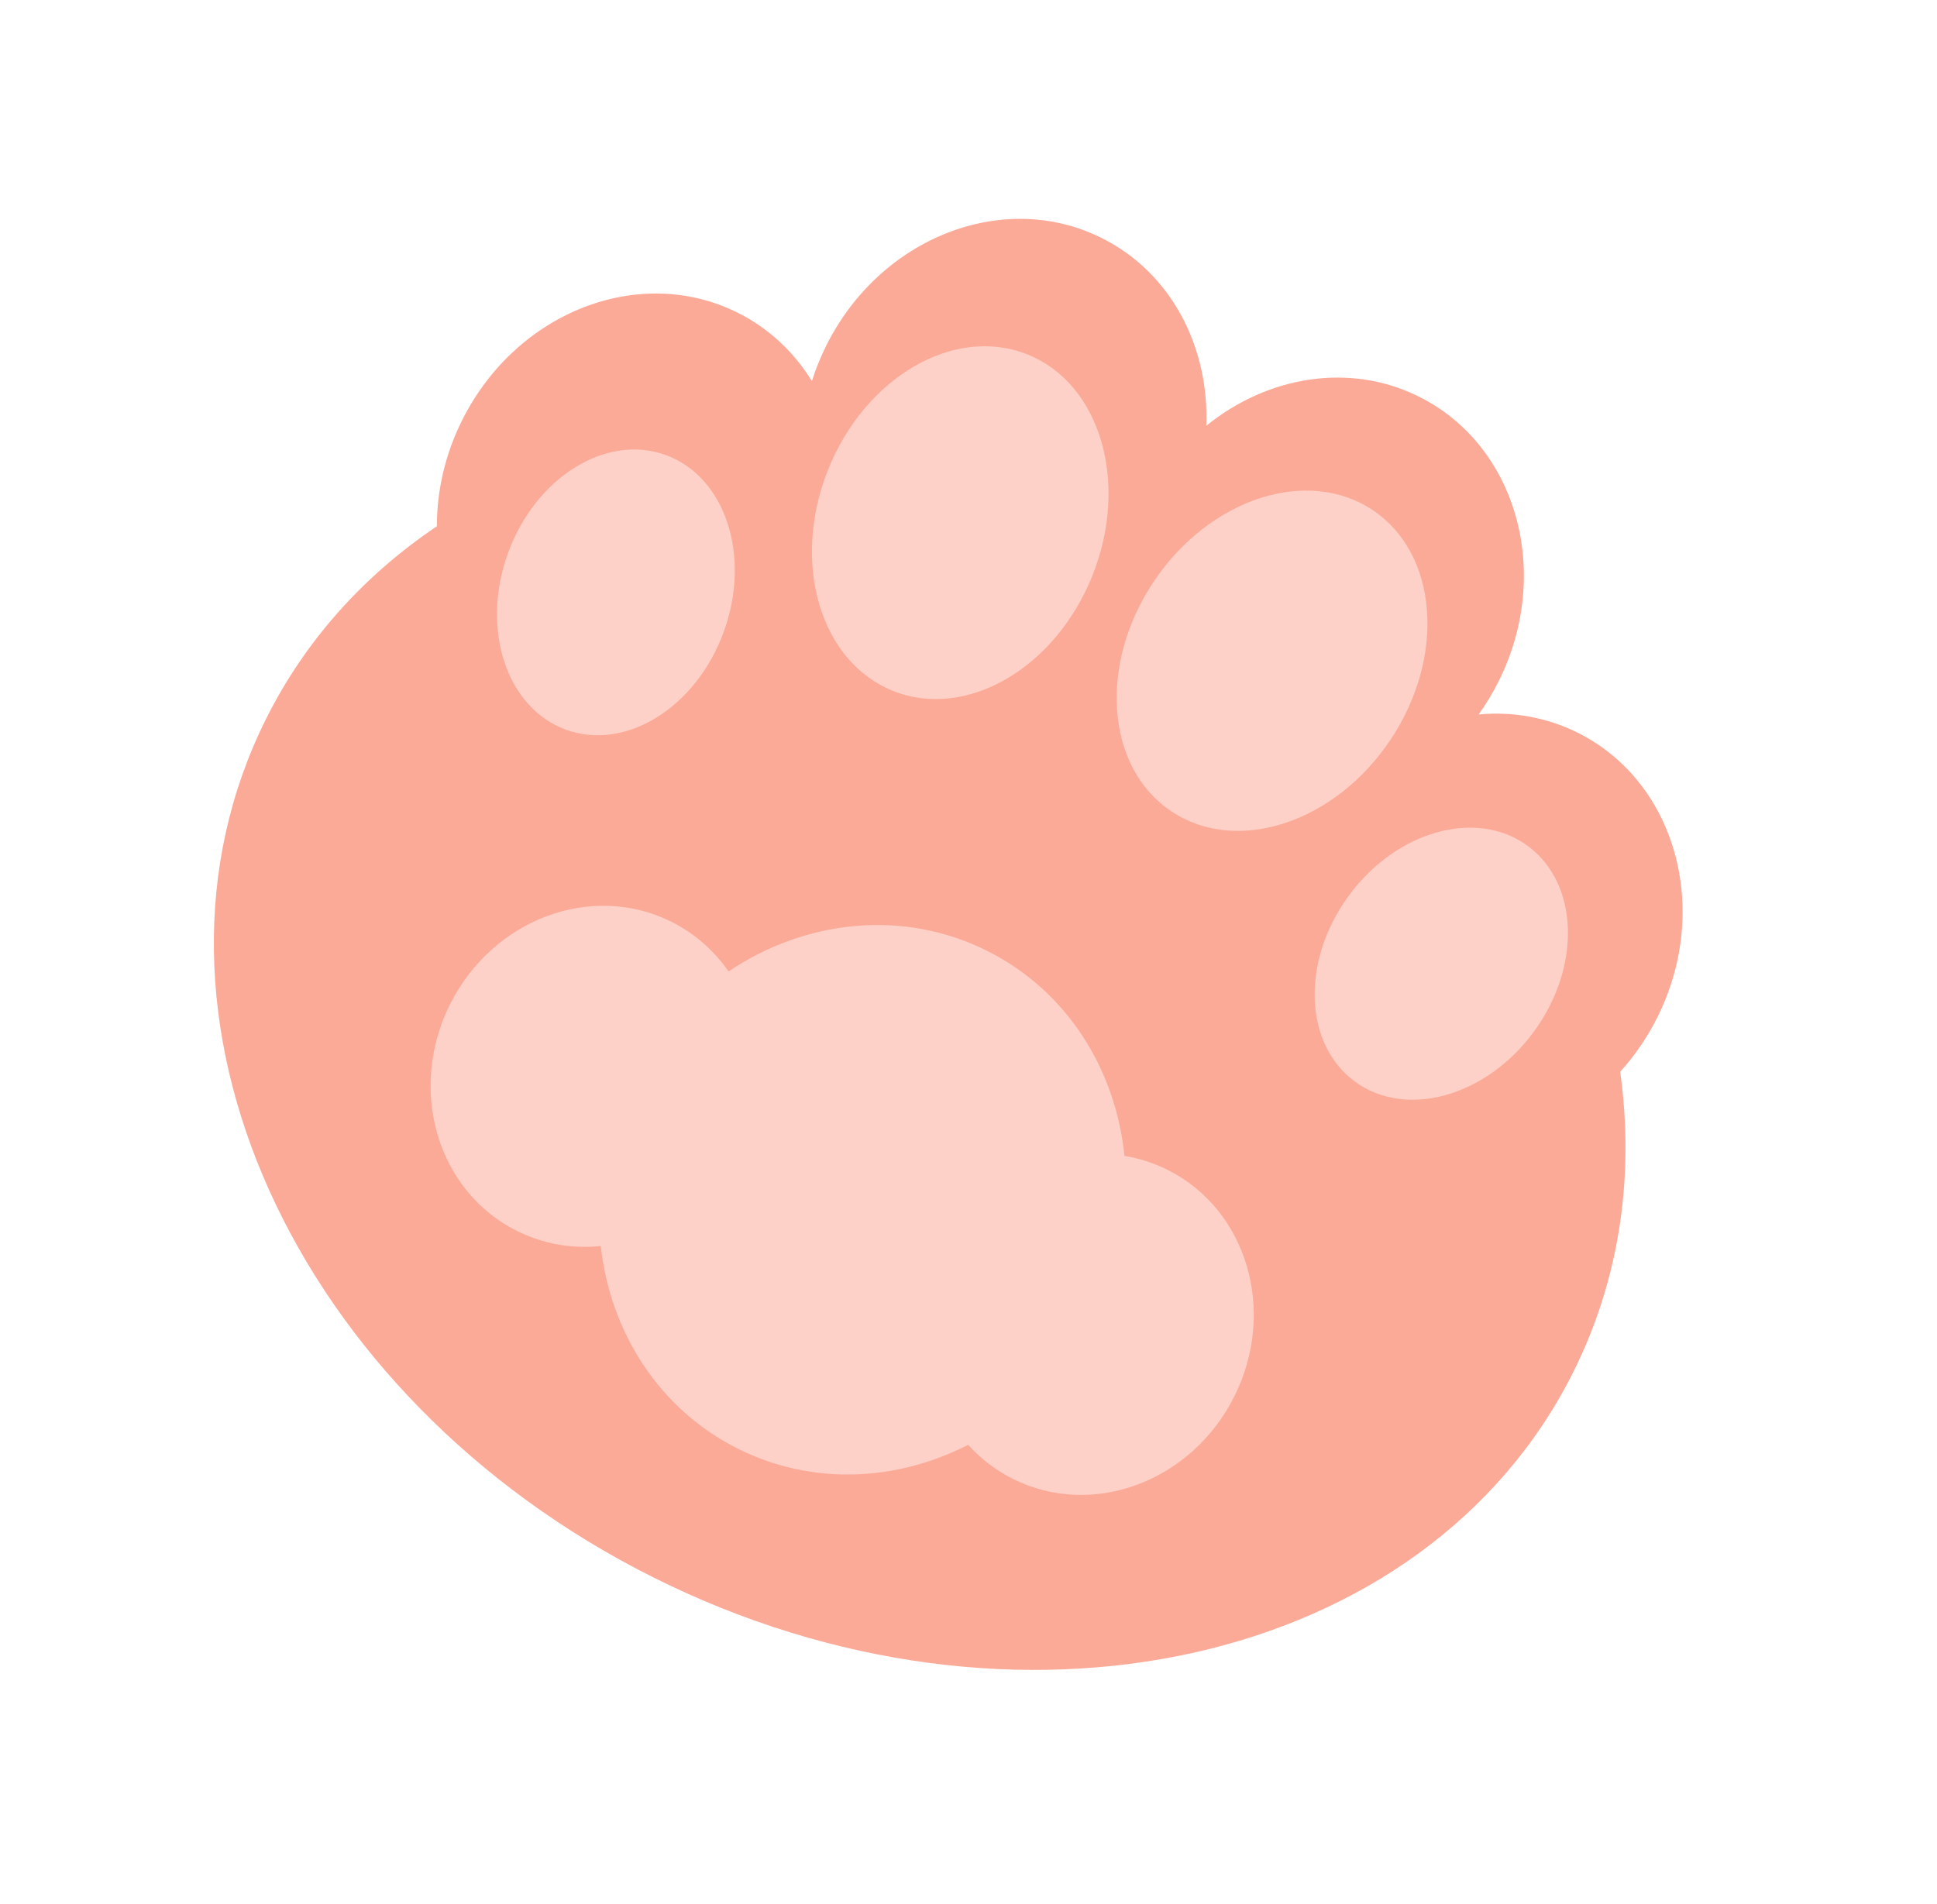
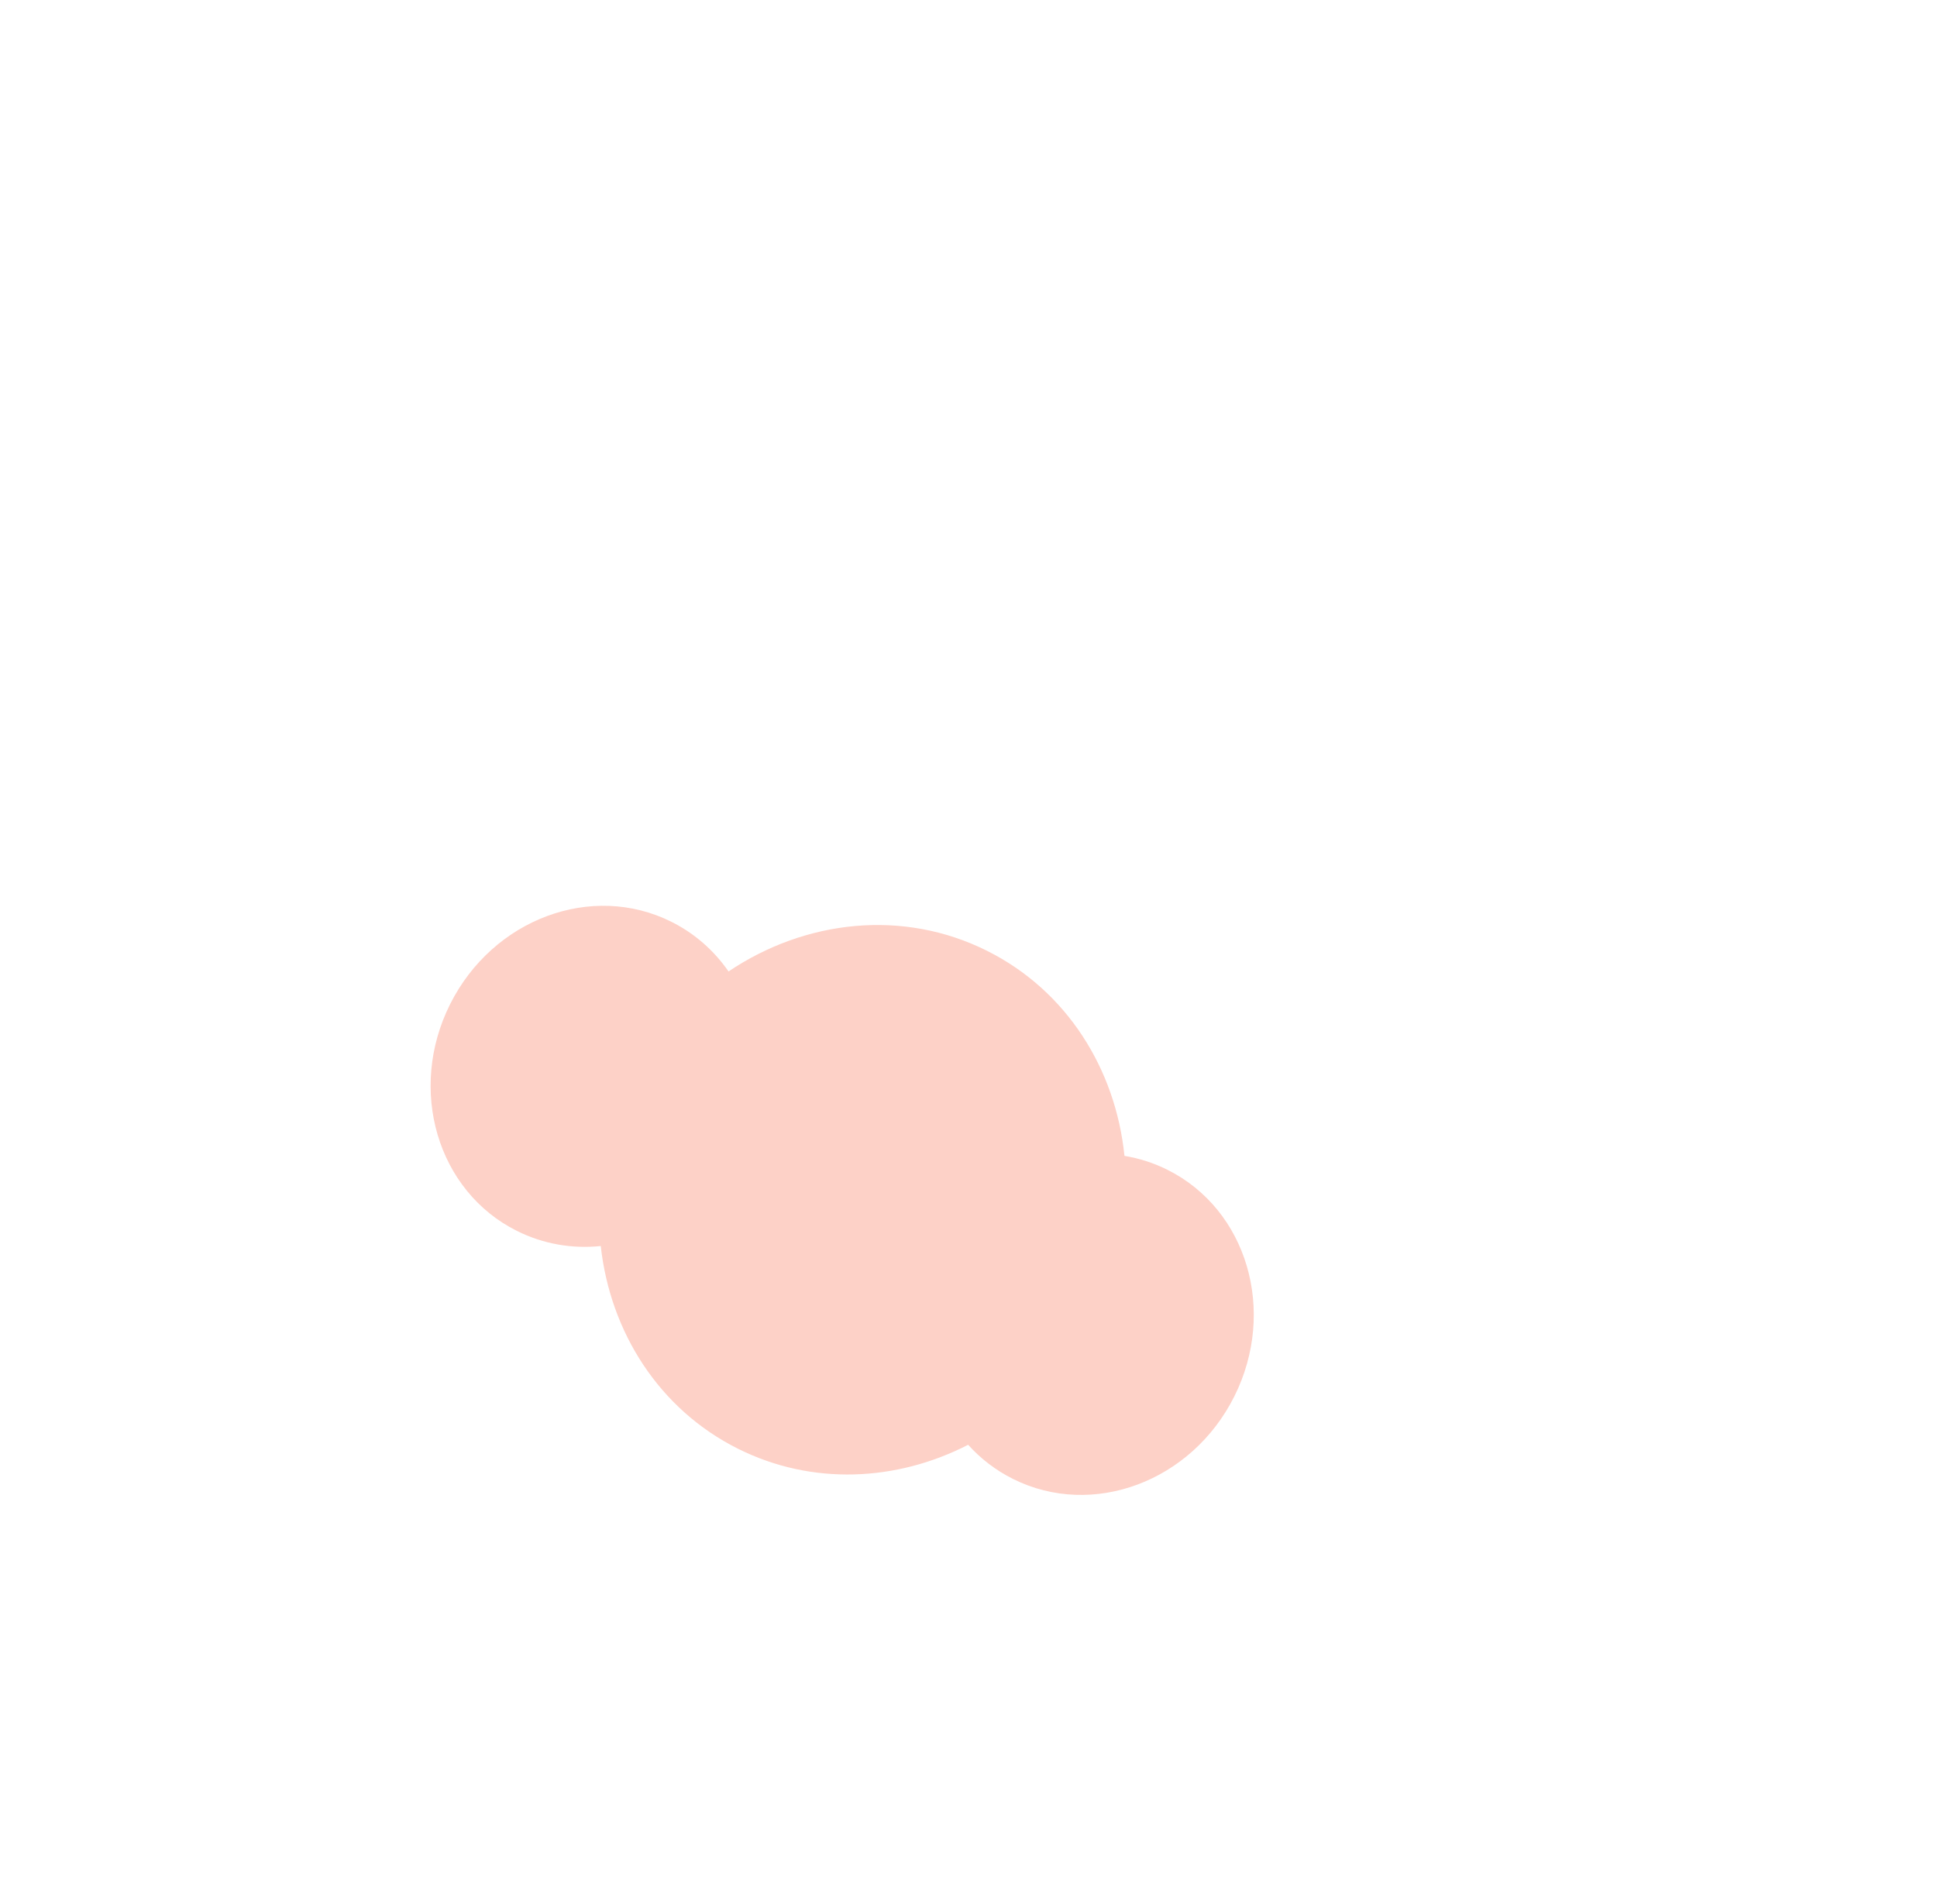
<svg xmlns="http://www.w3.org/2000/svg" width="60" height="59" viewBox="0 0 60 59" fill="none">
-   <path fill-rule="evenodd" clip-rule="evenodd" d="M43.961 12.293C41.81 11.217 39.264 11.652 37.366 13.192C37.46 10.75 36.281 8.452 34.129 7.376C31.094 5.858 27.274 7.347 25.597 10.701C25.416 11.064 25.267 11.434 25.149 11.807C24.601 10.916 23.826 10.177 22.85 9.689C19.815 8.171 15.995 9.66 14.318 13.014C13.783 14.083 13.531 15.213 13.533 16.305C11.3 17.808 9.473 19.81 8.244 22.268C3.691 31.372 9.063 43.285 20.244 48.876C31.424 54.467 44.178 51.62 48.731 42.516C50.189 39.601 50.629 36.397 50.187 33.206C50.632 32.716 51.021 32.154 51.335 31.526C53.012 28.172 51.912 24.223 48.877 22.705C47.901 22.217 46.844 22.04 45.803 22.136C46.031 21.818 46.237 21.477 46.419 21.114C48.096 17.76 46.996 13.811 43.961 12.293Z" fill="#FCAA98" />
  <path fill-rule="evenodd" clip-rule="evenodd" d="M29.989 44.764C27.774 45.902 25.154 46.034 22.859 44.886C20.409 43.661 18.902 41.264 18.609 38.606C17.733 38.696 16.837 38.55 16.009 38.136C13.544 36.903 12.619 33.761 13.941 31.116C15.264 28.472 18.333 27.328 20.797 28.56C21.529 28.926 22.125 29.46 22.567 30.099C24.941 28.502 27.968 28.155 30.574 29.459C33.047 30.695 34.558 33.126 34.831 35.813C35.286 35.888 35.736 36.03 36.166 36.246C38.631 37.478 39.556 40.621 38.234 43.265C36.911 45.909 33.842 47.054 31.378 45.822C30.839 45.552 30.373 45.191 29.989 44.764Z" fill="#FDD1C7" />
-   <ellipse cx="19.078" cy="18.354" rx="3.557" ry="4.527" transform="rotate(19.885 19.078 18.354)" fill="#FDD1C7" />
-   <ellipse cx="29.744" cy="16.194" rx="4.41" ry="5.613" transform="rotate(21.687 29.744 16.194)" fill="#FDD1C7" />
-   <ellipse cx="39.403" cy="20.472" rx="4.41" ry="5.613" transform="rotate(33.757 39.403 20.472)" fill="#FDD1C7" />
-   <ellipse cx="44.645" cy="29.859" rx="3.557" ry="4.527" transform="rotate(36.204 44.645 29.859)" fill="#FDD1C7" />
</svg>